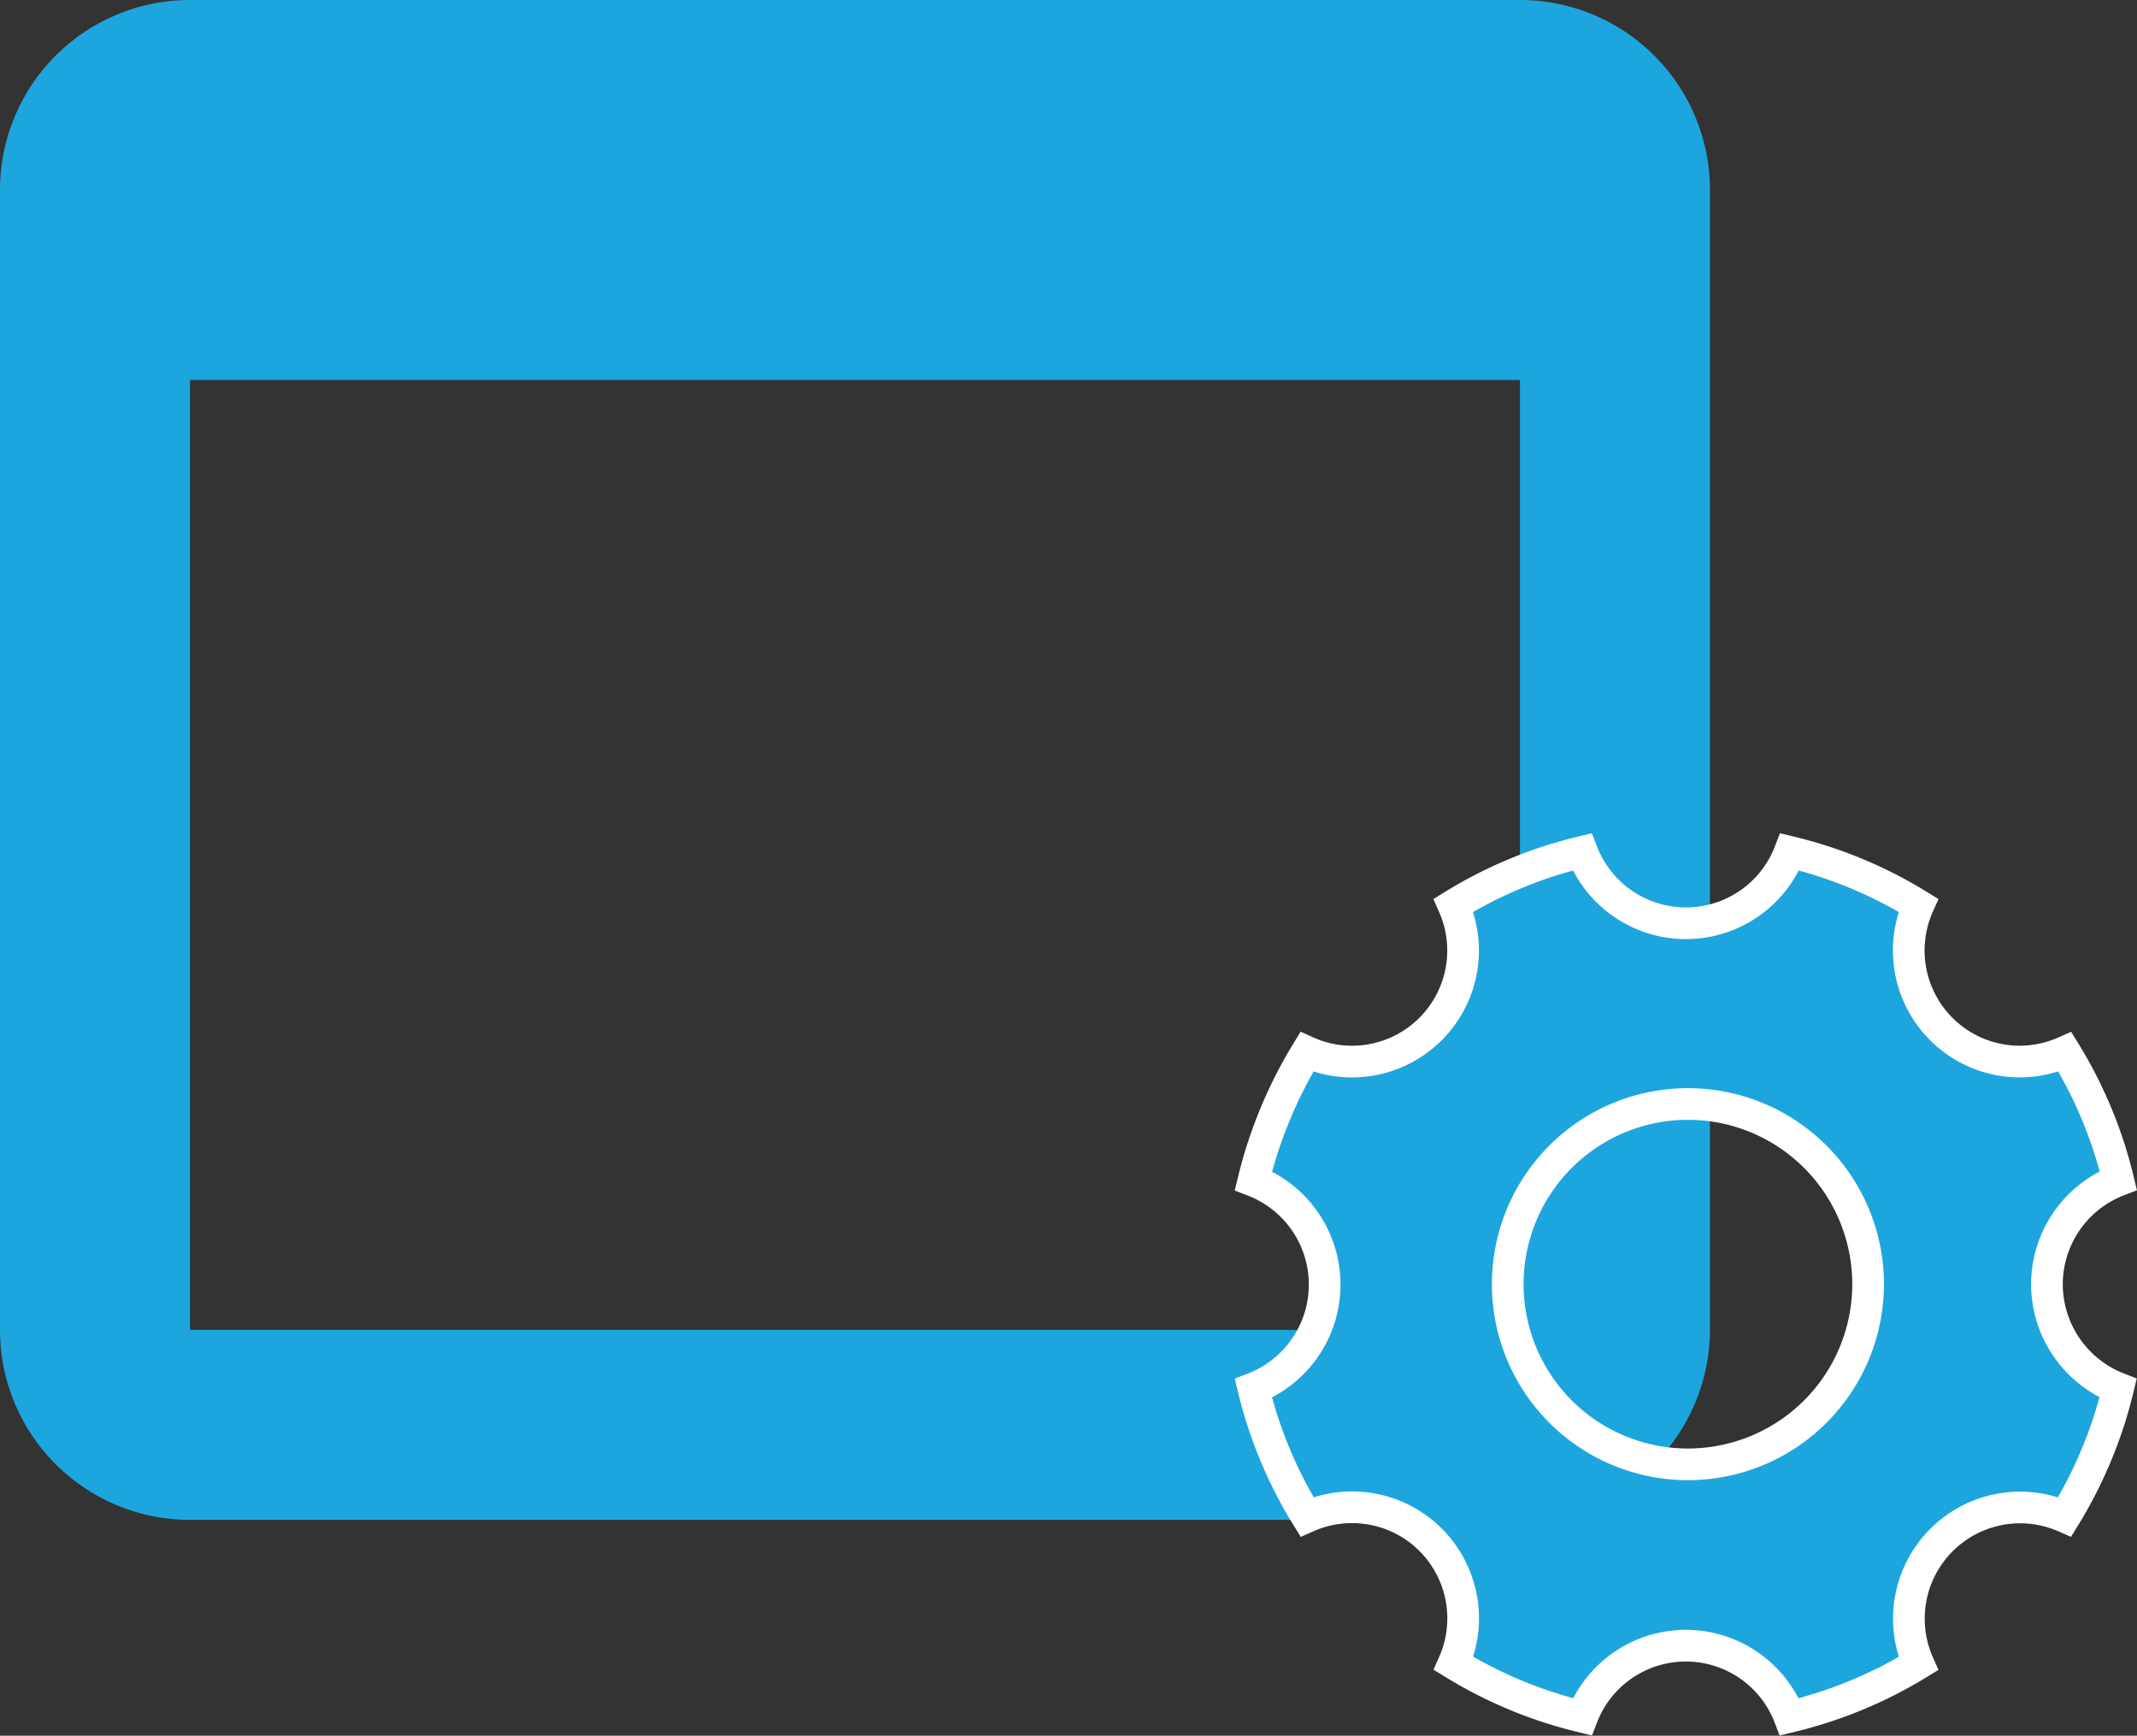
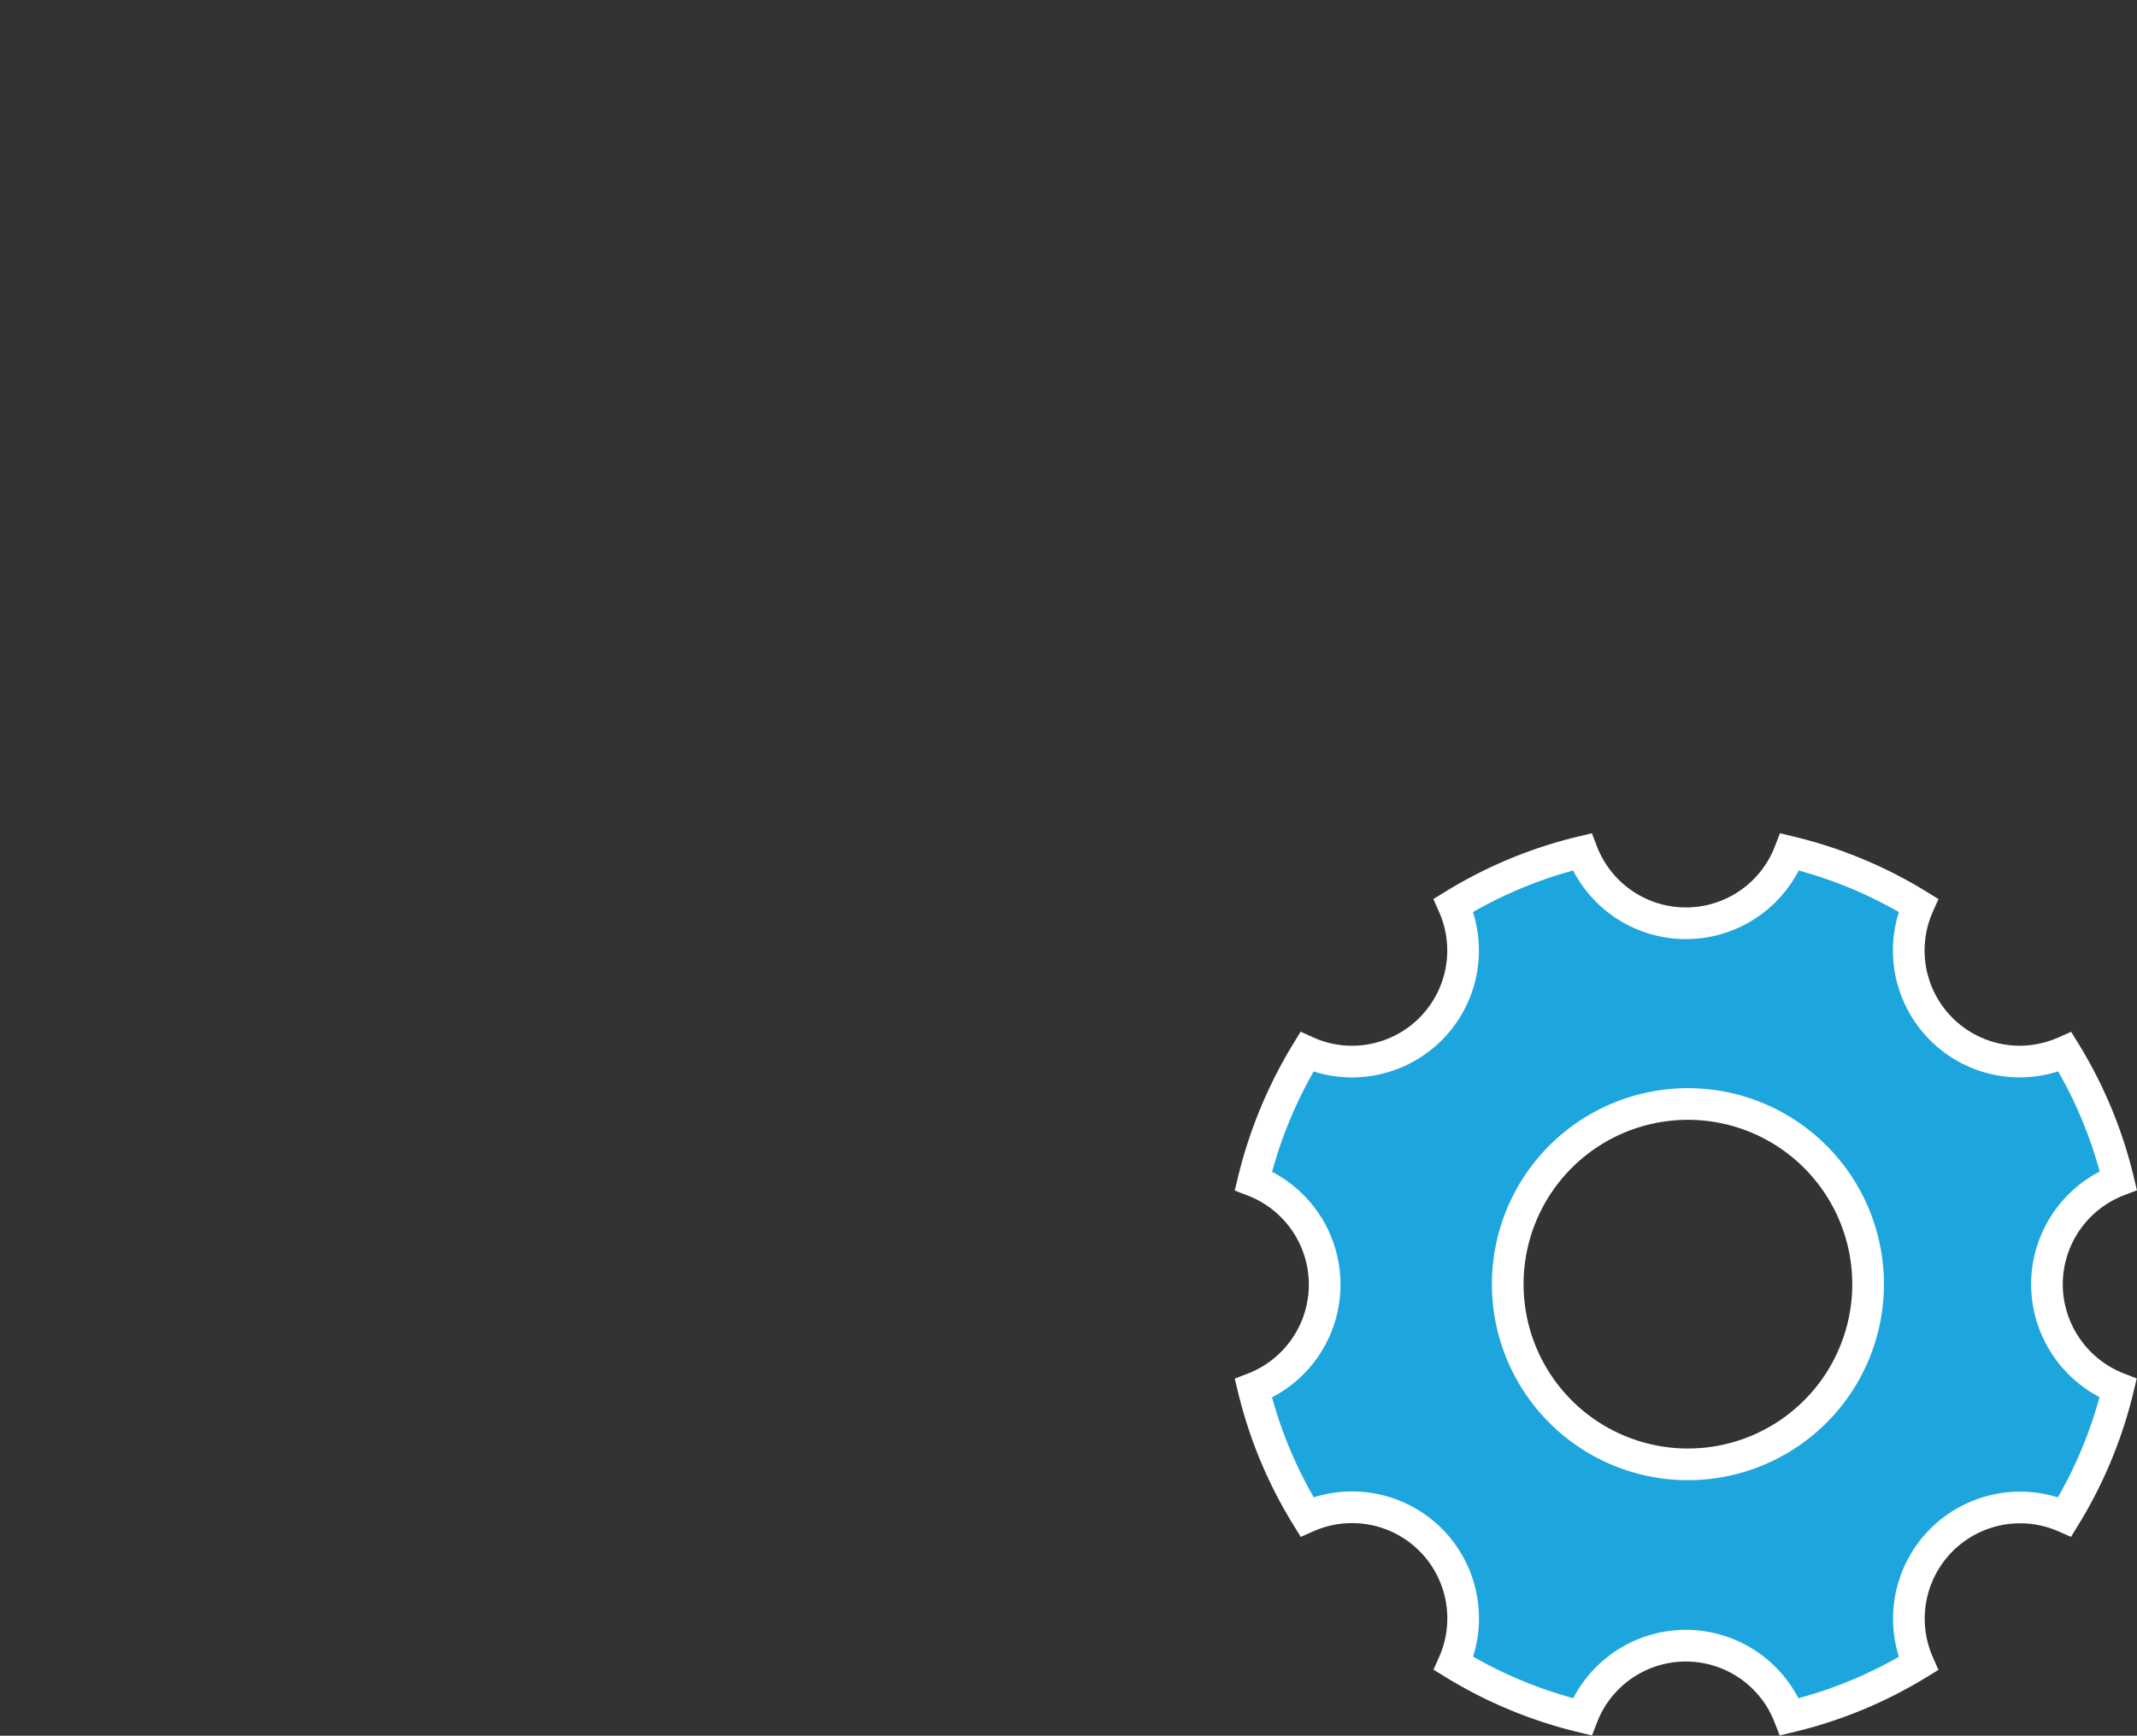
<svg xmlns="http://www.w3.org/2000/svg" width="33.743" height="27.408" viewBox="0 0 33.743 27.408">
  <rect x="0" y="0" width="33.743" height="27.408" fill="#333333" stroke="none" />
  <defs>
    <style>.a,.b{fill:#1da6dd;}.b{stroke:#fff;stroke-width:0.5px;}</style>
  </defs>
  <g transform="translate(-375.337 -756.905)">
-     <path class="a" d="M28.5,6H7.5a3,3,0,0,0-3,3V27a3,3,0,0,0,3,3h21a3.009,3.009,0,0,0,3-3V9A3,3,0,0,0,28.5,6Zm0,21H7.5V12h21Z" transform="translate(370.837 750.905)" />
    <path class="b" d="M17.03,11.329a1.758,1.758,0,0,1,1.127-1.64,6.966,6.966,0,0,0-.843-2.031,1.781,1.781,0,0,1-.715.153A1.754,1.754,0,0,1,15,5.343,6.945,6.945,0,0,0,12.969,4.5a1.756,1.756,0,0,1-3.279,0,6.966,6.966,0,0,0-2.031.843,1.754,1.754,0,0,1-1.6,2.468,1.723,1.723,0,0,1-.715-.153A7.12,7.12,0,0,0,4.5,9.693a1.757,1.757,0,0,1,0,3.279A6.966,6.966,0,0,0,5.346,15a1.754,1.754,0,0,1,2.315,2.315,7.007,7.007,0,0,0,2.031.843,1.753,1.753,0,0,1,3.272,0A6.966,6.966,0,0,0,15,17.318,1.756,1.756,0,0,1,17.311,15a7.007,7.007,0,0,0,.843-2.031A1.766,1.766,0,0,1,17.03,11.329Zm-5.669,2.842a2.845,2.845,0,1,1,2.845-2.845A2.845,2.845,0,0,1,11.361,14.171Z" transform="translate(390.628 765.857)" />
  </g>
</svg>